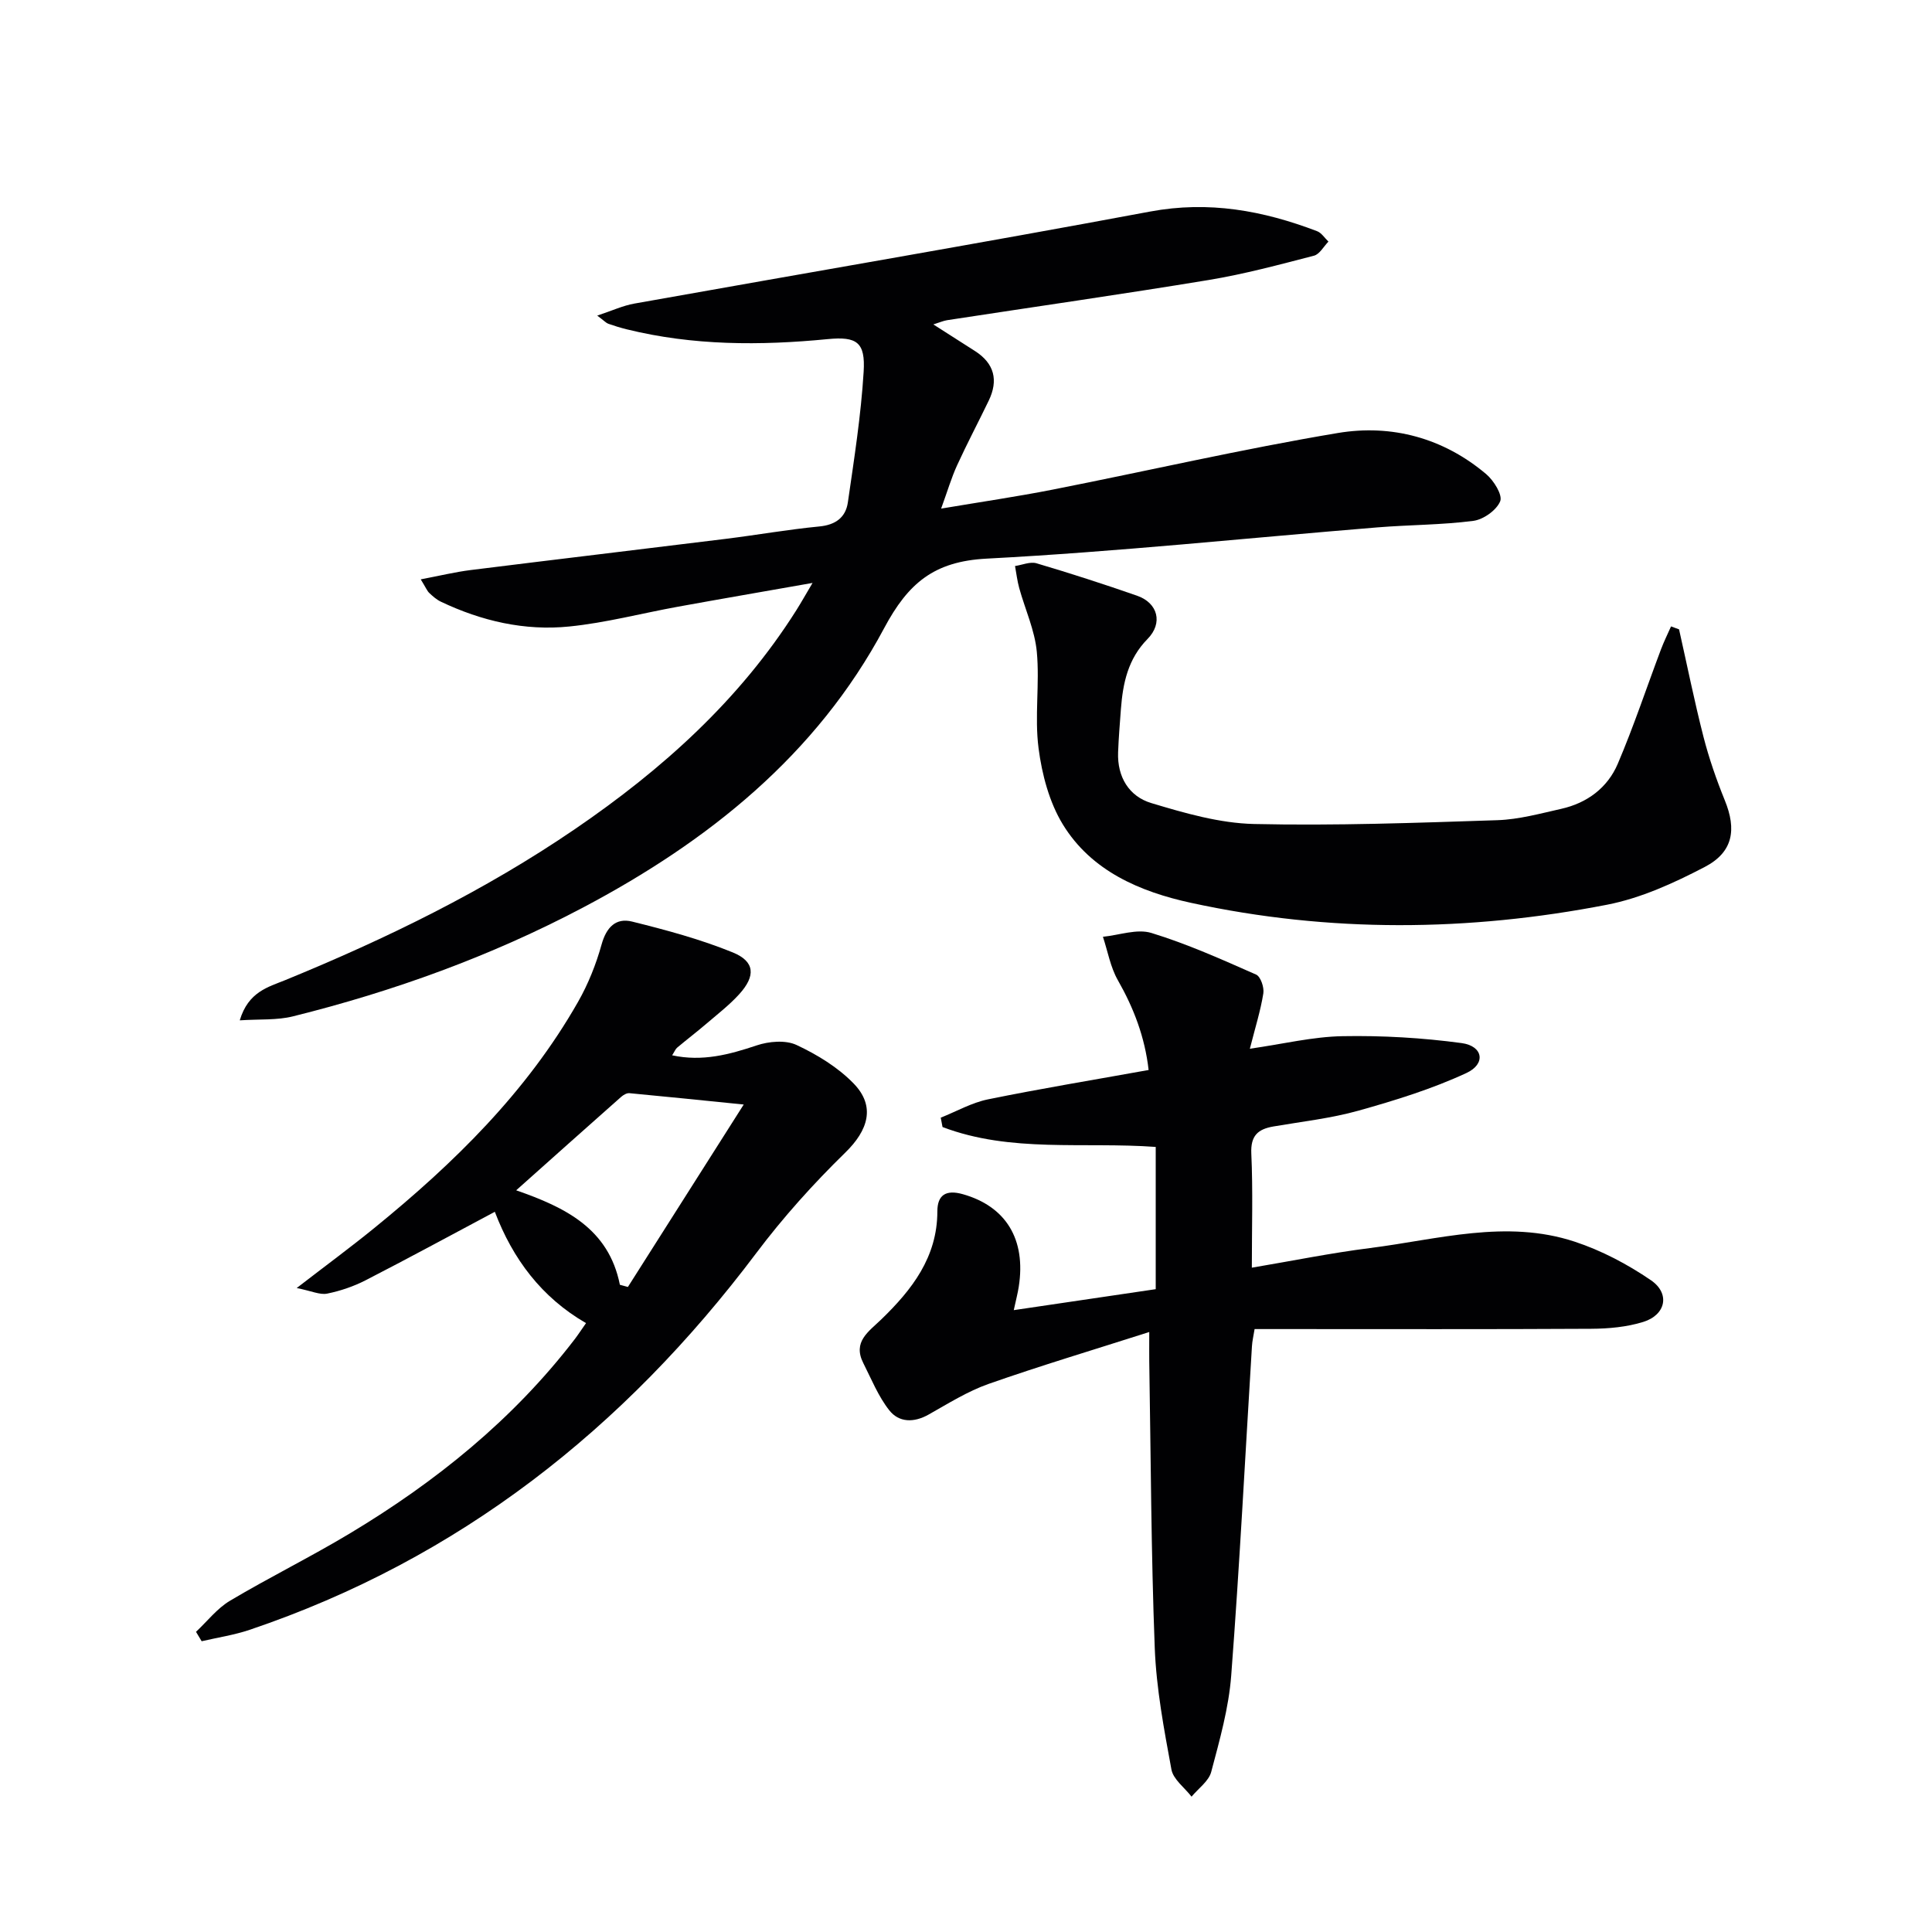
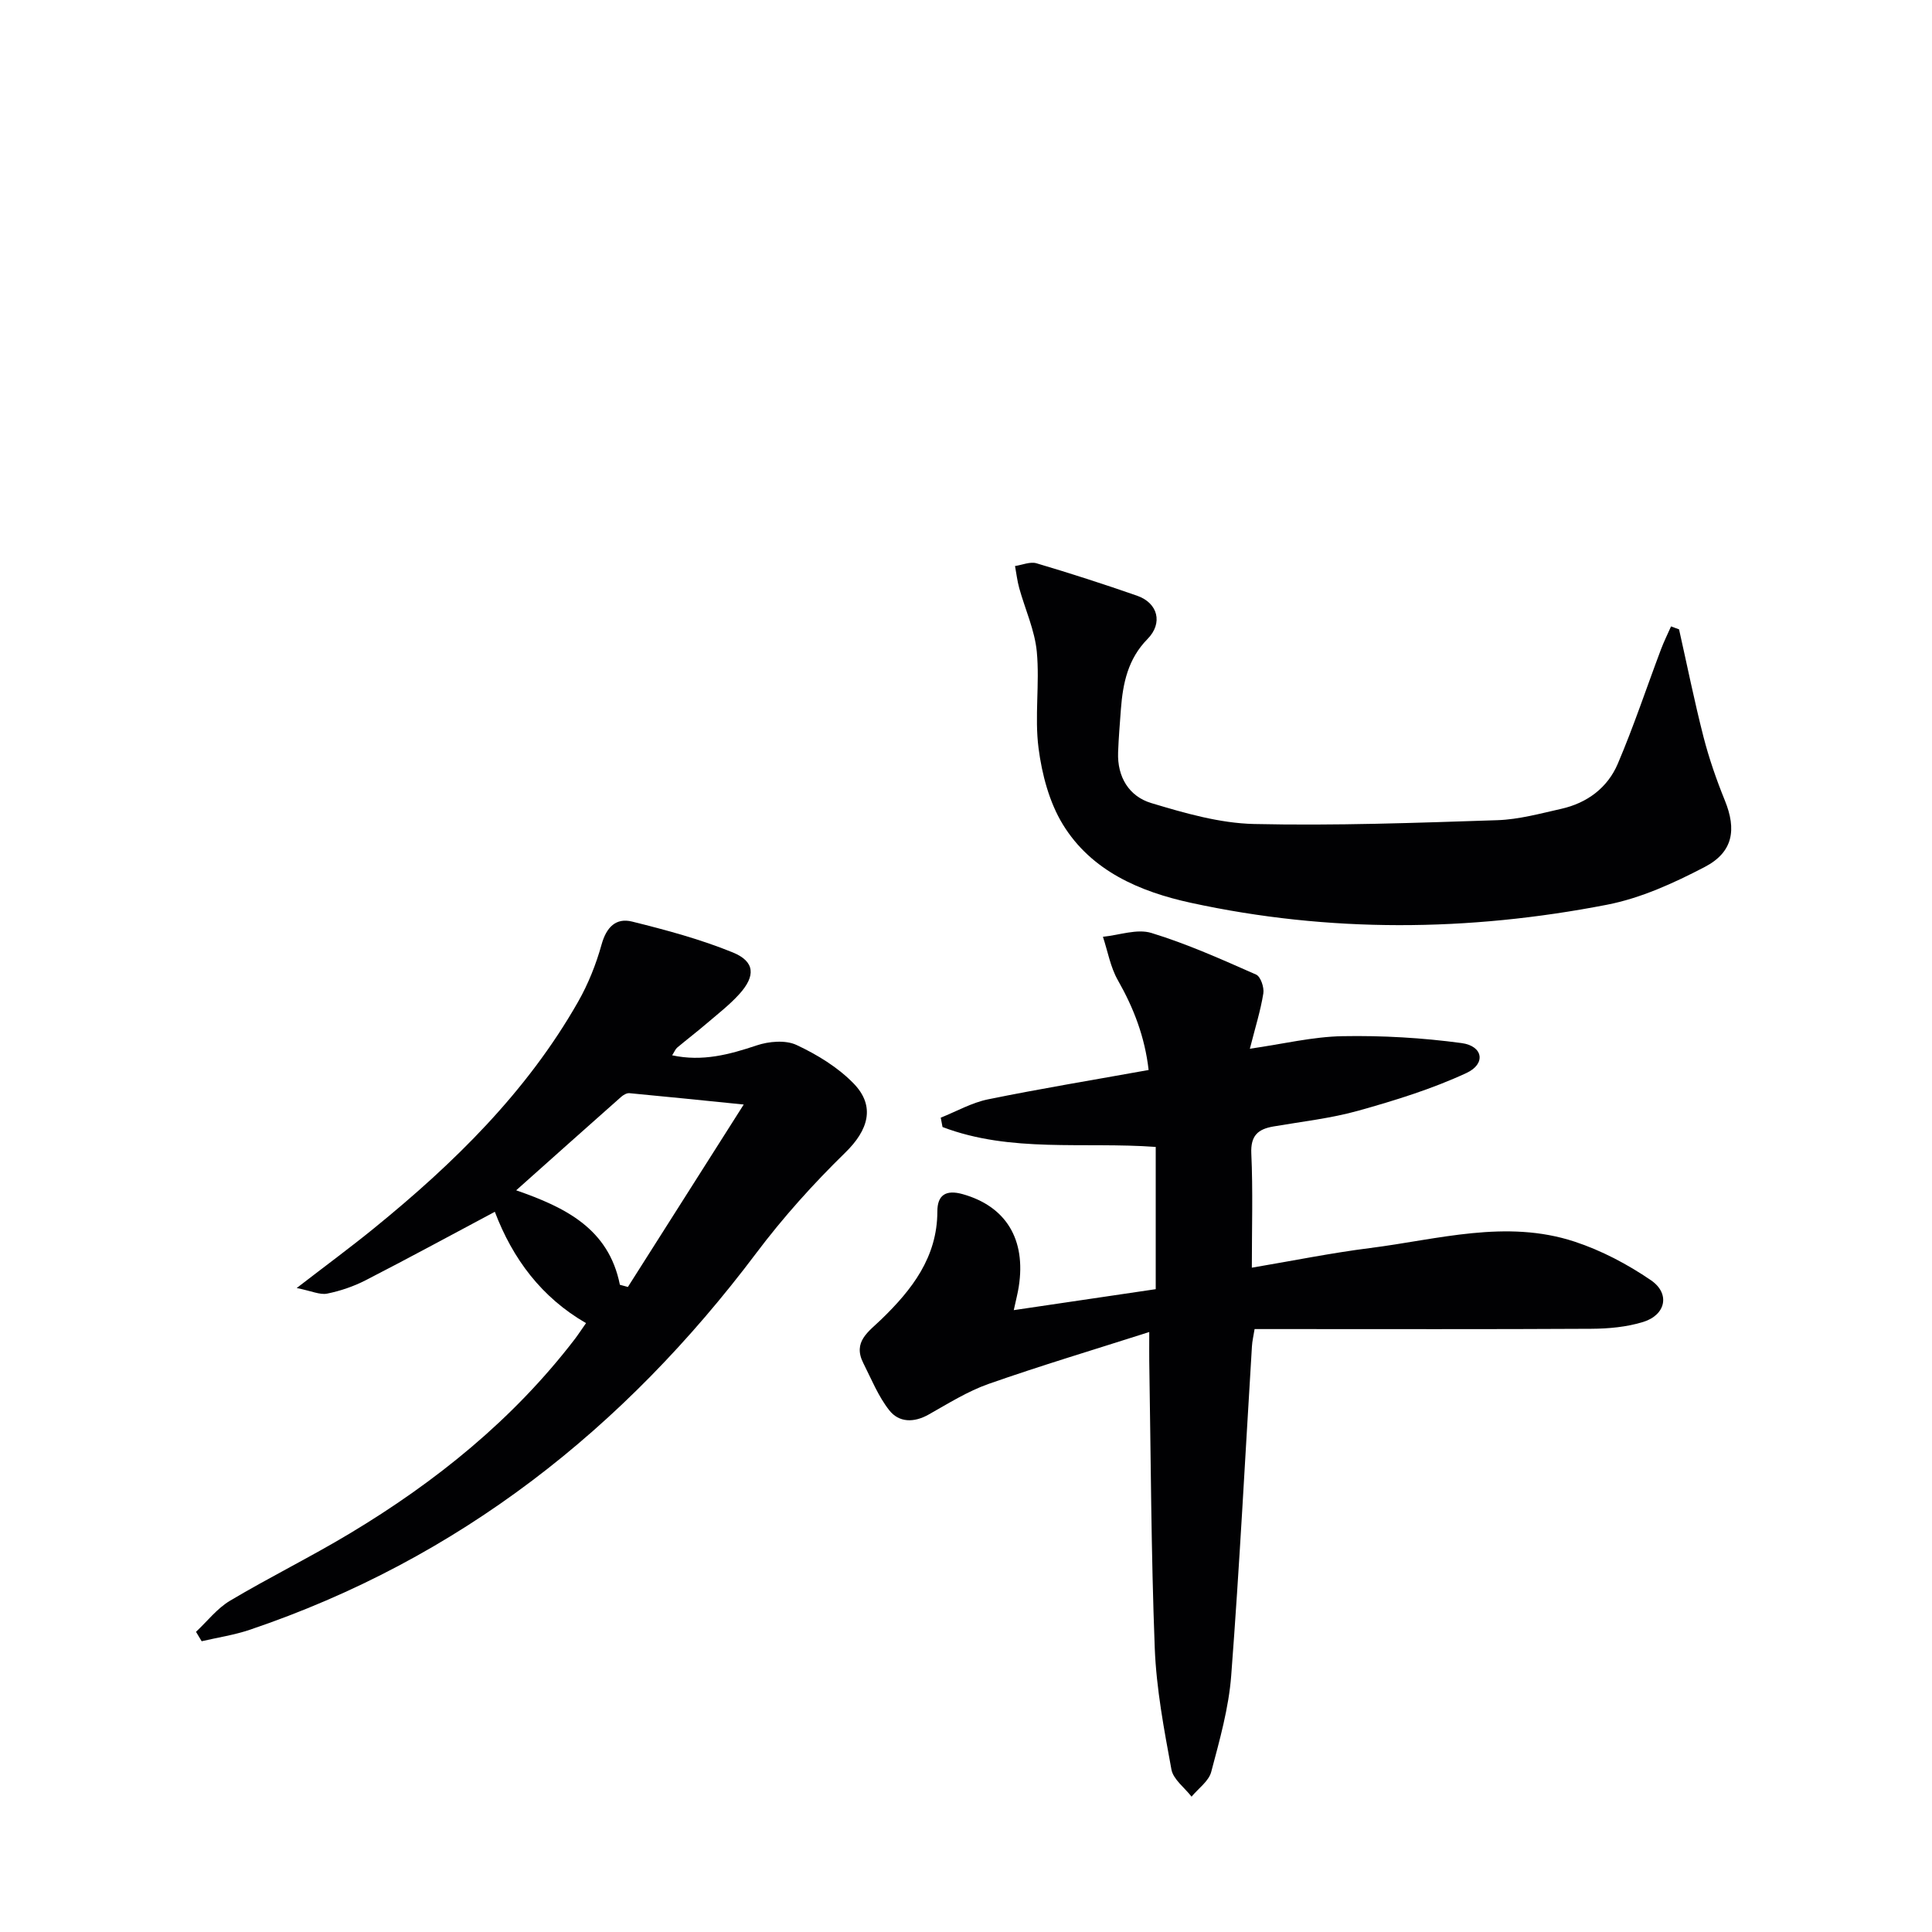
<svg xmlns="http://www.w3.org/2000/svg" enable-background="new 0 0 400 400" viewBox="0 0 400 400">
  <g fill="#010103">
-     <path d="m87.11 119.95c3.99-.76 7.15-1.53 10.36-1.93 17.63-2.2 35.27-4.29 52.9-6.47 6.42-.8 12.81-1.93 19.25-2.55 3.38-.32 5.47-1.88 5.92-4.98 1.3-9 2.72-18.01 3.27-27.07.37-6.06-1.37-7.33-7.43-6.74-13.99 1.36-27.89 1.36-41.63-2.03-1.29-.32-2.56-.71-3.81-1.15-.43-.15-.77-.55-2.29-1.69 3.06-1.01 5.3-2.06 7.65-2.48 35.61-6.36 71.27-12.42 106.82-19.06 12.15-2.27 23.39-.2 34.56 4.06.93.35 1.58 1.42 2.36 2.16-.99 1.01-1.83 2.62-3 2.92-7.22 1.87-14.45 3.82-21.79 5.03-18.02 2.97-36.1 5.55-54.15 8.32-.79.12-1.55.47-2.86.88 3.17 2.02 5.91 3.77 8.64 5.52 4 2.57 4.85 6.05 2.83 10.25-2.16 4.49-4.5 8.9-6.57 13.43-1.16 2.54-1.95 5.25-3.29 8.93 8.26-1.39 15.71-2.48 23.09-3.93 19.69-3.88 39.26-8.41 59.04-11.72 11.13-1.86 21.85 1.01 30.73 8.52 1.56 1.32 3.42 4.31 2.89 5.61-.76 1.86-3.48 3.79-5.57 4.06-6.57.85-13.24.81-19.85 1.35-26.98 2.2-53.91 5.05-80.93 6.47-10.88.57-16.22 5.07-21.2 14.4-14.01 26.26-36.43 44.15-62.37 57.85-19.04 10.05-39.17 17.33-60.04 22.52-3.3.82-6.87.55-11 .82 1.77-5.92 5.87-6.88 9.42-8.33 20.97-8.59 41.26-18.48 60.01-31.29 18.02-12.31 34.04-26.67 45.81-45.3.95-1.51 1.83-3.07 3.35-5.64-10.02 1.77-18.95 3.3-27.85 4.92-7.51 1.36-14.95 3.34-22.52 4.1-9.23.94-18.17-1.13-26.59-5.14-.88-.42-1.66-1.11-2.38-1.79-.45-.41-.69-1.06-1.78-2.83z" />
    <path d="m194.77 231.4c3.25-1.29 6.4-3.1 9.78-3.79 10.87-2.22 21.83-4.02 33.26-6.08-.78-6.81-3.07-12.8-6.37-18.59-1.54-2.7-2.09-5.97-3.09-8.99 3.37-.33 7.05-1.71 10.04-.79 7.42 2.27 14.56 5.48 21.68 8.62.93.41 1.69 2.66 1.49 3.89-.57 3.57-1.67 7.05-2.79 11.46 6.89-.99 13.03-2.49 19.19-2.6 8.22-.15 16.52.33 24.66 1.43 4.44.6 5.07 4.3 1 6.19-7.13 3.31-14.76 5.67-22.36 7.8-5.72 1.6-11.71 2.26-17.59 3.27-3.21.55-4.77 1.88-4.6 5.61.35 7.62.11 15.27.11 23.63 8.52-1.44 16.44-3.05 24.43-4.06 14.09-1.78 28.23-6 42.4-1.33 5.56 1.83 10.96 4.68 15.8 7.99 4.03 2.76 3.08 7.18-1.59 8.63-3.42 1.06-7.17 1.4-10.78 1.42-21.33.12-42.66.06-63.98.06-1.82 0-3.63 0-5.71 0-.22 1.39-.49 2.48-.55 3.58-1.4 22.72-2.56 45.46-4.29 68.15-.51 6.72-2.4 13.39-4.14 19.95-.51 1.93-2.67 3.43-4.07 5.13-1.44-1.87-3.79-3.57-4.17-5.63-1.53-8.31-3.12-16.7-3.45-25.11-.76-19.79-.81-39.61-1.14-59.42-.02-1.47 0-2.94 0-6.04-11.67 3.73-22.57 6.99-33.28 10.75-4.34 1.53-8.35 4.06-12.4 6.34-3.05 1.72-6.14 1.67-8.15-.89-2.27-2.88-3.69-6.44-5.37-9.76-2.24-4.42 1.07-6.49 3.73-9.06 6.32-6.12 11.59-12.85 11.6-22.35 0-3.41 1.78-4.55 5.26-3.57 8.91 2.51 13.14 9.32 11.59 19.18-.2 1.3-.54 2.58-1.03 4.83 10.09-1.49 19.68-2.9 29.39-4.34 0-9.99 0-19.58 0-29.45-14.93-1.09-30 1.26-44.14-4.12-.13-.64-.25-1.29-.37-1.94z" />
    <path d="m40.58 337.85c2.33-2.18 4.37-4.85 7.05-6.44 8.13-4.84 16.66-9.04 24.77-13.91 17.83-10.7 33.83-23.6 46.58-40.22.7-.91 1.32-1.88 2.35-3.34-9.2-5.32-15.16-13.27-18.88-23.05-9.18 4.89-17.92 9.64-26.76 14.18-2.48 1.27-5.23 2.21-7.96 2.76-1.49.3-3.22-.54-6.3-1.16 6.2-4.78 11.22-8.48 16.05-12.41 16.49-13.41 31.56-28.15 42.19-46.82 2.11-3.7 3.74-7.79 4.88-11.89.99-3.57 2.96-5.58 6.31-4.75 7.05 1.75 14.13 3.65 20.83 6.38 4.63 1.88 4.8 4.87 1.35 8.67-2 2.2-4.39 4.05-6.67 6-2.02 1.73-4.14 3.35-6.18 5.06-.35.3-.53.8-1.03 1.58 6.26 1.35 11.82-.15 17.5-2.05 2.53-.85 5.98-1.15 8.25-.09 4.28 2 8.57 4.62 11.83 7.98 4.6 4.74 2.98 9.7-1.71 14.28-6.63 6.47-12.9 13.44-18.47 20.85-27.33 36.33-61.51 63.32-104.88 77.98-3.21 1.08-6.61 1.59-9.93 2.36-.39-.65-.78-1.3-1.17-1.95zm87.76-71.85c.55.15 1.11.3 1.66.45 7.83-12.33 15.66-24.66 23.98-37.77-8.64-.87-16.15-1.65-23.67-2.35-.54-.05-1.25.36-1.7.76-7.17 6.34-14.31 12.72-21.74 19.35 10.15 3.53 19.15 7.91 21.47 19.56z" />
    <path d="m347.63 130.3c1.67 7.42 3.17 14.89 5.06 22.26 1.15 4.47 2.68 8.88 4.42 13.16 2.45 6.02 1.73 10.7-4.15 13.77-6.4 3.34-13.25 6.47-20.27 7.83-28.67 5.57-57.49 5.82-86.12-.4-10.53-2.29-20.61-6.57-26.52-16.23-2.81-4.6-4.33-10.37-5.03-15.79-.85-6.56.26-13.35-.36-19.95-.42-4.47-2.42-8.78-3.64-13.19-.41-1.49-.59-3.04-.87-4.57 1.49-.22 3.13-.95 4.44-.57 7 2.07 13.95 4.32 20.84 6.72 4.3 1.5 5.4 5.66 2.15 8.96-4.06 4.13-5.1 9.15-5.51 14.53-.22 2.98-.47 5.96-.58 8.94-.19 5.1 2.27 9.12 6.88 10.5 6.92 2.08 14.14 4.17 21.27 4.33 16.79.38 33.61-.24 50.4-.79 4.42-.15 8.84-1.37 13.2-2.35 5.35-1.2 9.58-4.35 11.7-9.32 3.31-7.76 5.97-15.8 8.95-23.7.61-1.62 1.38-3.17 2.08-4.75.55.21 1.11.41 1.66.61z" />
  </g>
</svg>